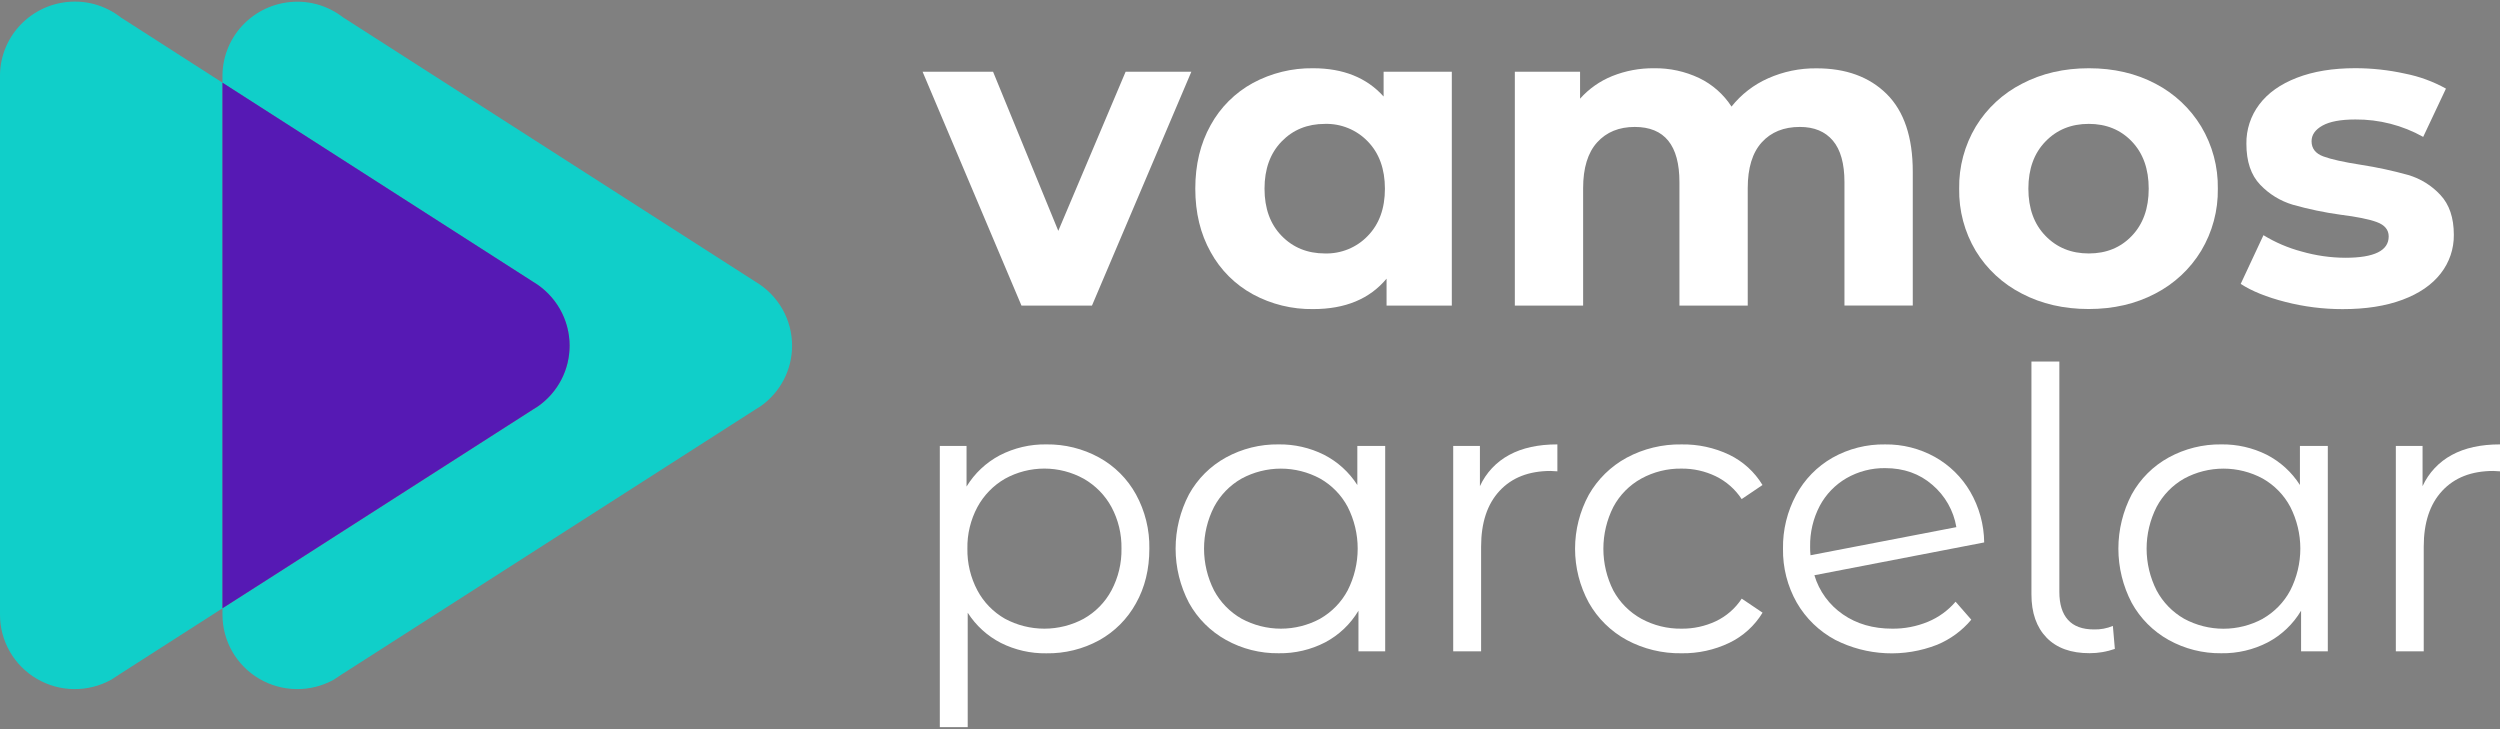
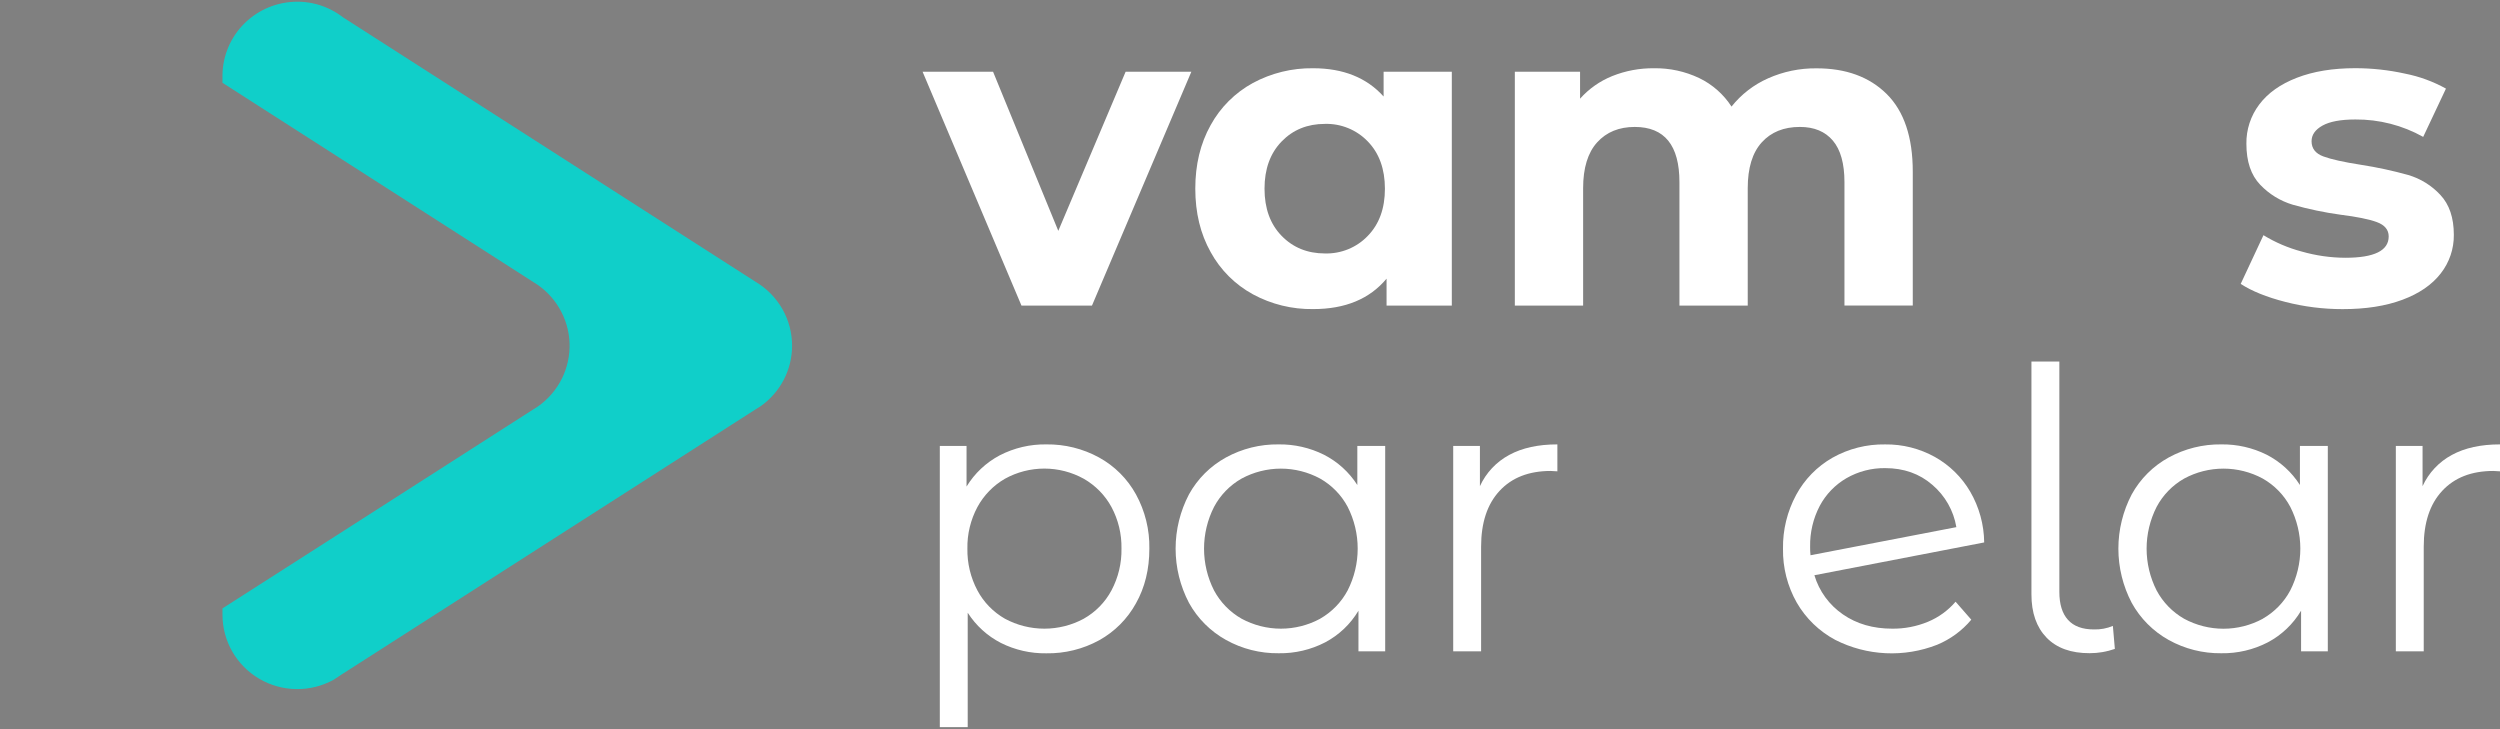
<svg xmlns="http://www.w3.org/2000/svg" width="120" height="35" viewBox="0 0 120 35" fill="none">
  <rect x="0" y="0" width="120" height="35" fill="#808080" stroke="none" />
  <g clip-path="url(#clip0_31_3601)">
    <path d="M57.185 3.443L52.414 14.67H49.031L44.284 3.443H47.667L50.798 11.081L54.03 3.443H57.185Z" fill="white" />
    <path d="M69.687 3.443V14.67H66.555V13.376C65.743 14.35 64.568 14.837 63.03 14.836C62.022 14.851 61.026 14.607 60.14 14.127C59.283 13.659 58.58 12.957 58.113 12.103C57.62 11.226 57.374 10.211 57.374 9.056C57.374 7.902 57.619 6.887 58.109 6.01C58.576 5.156 59.279 4.454 60.136 3.985C61.023 3.506 62.02 3.262 63.03 3.276C64.473 3.276 65.6 3.728 66.413 4.632V3.443H69.687ZM65.656 11.32C66.203 10.757 66.476 10.002 66.476 9.056C66.475 8.111 66.202 7.356 65.656 6.792C65.392 6.516 65.072 6.298 64.717 6.152C64.362 6.006 63.981 5.936 63.597 5.947C62.756 5.947 62.063 6.228 61.517 6.792C60.971 7.356 60.697 8.111 60.697 9.056C60.697 10.003 60.97 10.757 61.517 11.32C62.064 11.883 62.757 12.165 63.597 12.166C63.981 12.176 64.362 12.106 64.717 11.961C65.072 11.815 65.392 11.597 65.656 11.32Z" fill="white" />
    <path d="M90.563 4.514C91.396 5.343 91.813 6.585 91.813 8.24V14.667H88.534V8.743C88.534 7.853 88.349 7.189 87.978 6.75C87.607 6.311 87.078 6.092 86.392 6.093C85.621 6.093 85.012 6.34 84.564 6.834C84.115 7.329 83.891 8.062 83.891 9.035V14.67H80.613V8.743C80.613 6.977 79.899 6.094 78.47 6.093C77.713 6.093 77.11 6.34 76.663 6.834C76.215 7.329 75.99 8.062 75.99 9.035V14.67H72.712V3.443H75.843V4.737C76.267 4.261 76.796 3.89 77.388 3.651C78.025 3.396 78.707 3.269 79.394 3.276C80.142 3.265 80.883 3.426 81.559 3.746C82.194 4.051 82.732 4.526 83.113 5.116C83.579 4.529 84.181 4.064 84.868 3.76C85.598 3.435 86.391 3.271 87.191 3.28C88.606 3.278 89.73 3.689 90.563 4.514Z" fill="white" />
-     <path d="M97.056 14.096C96.137 13.629 95.367 12.918 94.834 12.04C94.296 11.138 94.022 10.105 94.04 9.056C94.023 8.007 94.3 6.974 94.84 6.072C95.374 5.195 96.143 4.483 97.062 4.016C98.004 3.523 99.073 3.276 100.266 3.276C101.459 3.276 102.524 3.523 103.46 4.016C104.368 4.488 105.129 5.199 105.657 6.072C106.196 6.974 106.473 8.007 106.456 9.056C106.472 10.104 106.196 11.136 105.657 12.037C105.127 12.912 104.363 13.623 103.451 14.093C102.513 14.586 101.448 14.833 100.257 14.833C99.066 14.833 97.998 14.588 97.056 14.096ZM102.329 11.32C102.868 10.757 103.138 10.002 103.138 9.056C103.138 8.111 102.868 7.356 102.329 6.792C101.791 6.228 101.101 5.946 100.26 5.946C99.419 5.946 98.726 6.228 98.182 6.792C97.635 7.356 97.362 8.111 97.362 9.056C97.362 10.002 97.635 10.757 98.182 11.32C98.727 11.884 99.421 12.166 100.262 12.166C101.103 12.166 101.792 11.884 102.329 11.32Z" fill="white" />
    <path d="M109.697 14.492C108.801 14.263 108.086 13.974 107.554 13.627L108.646 11.289C109.214 11.637 109.83 11.9 110.475 12.072C111.158 12.268 111.865 12.37 112.576 12.373C113.963 12.373 114.657 12.032 114.657 11.349C114.657 11.03 114.467 10.8 114.089 10.661C113.71 10.522 113.129 10.404 112.344 10.306C111.571 10.2 110.806 10.039 110.055 9.827C109.457 9.649 108.917 9.318 108.489 8.867C108.048 8.407 107.827 7.753 107.827 6.905C107.816 6.224 108.033 5.56 108.444 5.016C108.857 4.466 109.459 4.038 110.252 3.732C111.044 3.425 111.979 3.273 113.057 3.273C113.859 3.274 114.658 3.361 115.441 3.534C116.13 3.67 116.793 3.913 117.406 4.253L116.313 6.571C115.32 6.014 114.197 5.726 113.057 5.735C112.356 5.735 111.83 5.833 111.48 6.028C111.13 6.223 110.955 6.474 110.955 6.779C110.955 7.126 111.144 7.37 111.522 7.509C111.901 7.649 112.503 7.783 113.329 7.911C114.095 8.029 114.853 8.193 115.599 8.401C116.187 8.575 116.716 8.903 117.132 9.35C117.567 9.81 117.784 10.45 117.784 11.27C117.792 11.942 117.57 12.597 117.154 13.127C116.733 13.669 116.121 14.09 115.315 14.39C114.51 14.69 113.554 14.839 112.446 14.838C111.519 14.839 110.595 14.723 109.697 14.492Z" fill="white" />
    <path d="M52.754 21.959C53.501 22.37 54.116 22.984 54.526 23.729C54.964 24.529 55.186 25.427 55.169 26.337C55.169 27.324 54.955 28.199 54.526 28.96C54.118 29.704 53.507 30.317 52.763 30.731C51.986 31.157 51.111 31.373 50.224 31.359C49.468 31.37 48.721 31.2 48.045 30.862C47.393 30.528 46.843 30.026 46.45 29.41V34.901H45.111V21.406H46.394V23.355C46.78 22.721 47.331 22.203 47.989 21.855C48.679 21.499 49.447 21.319 50.224 21.331C51.108 21.319 51.979 21.535 52.754 21.959ZM52.02 29.698C52.585 29.38 53.046 28.909 53.35 28.34C53.678 27.722 53.844 27.032 53.831 26.333C53.844 25.638 53.679 24.951 53.35 24.337C53.043 23.771 52.582 23.301 52.02 22.98C51.442 22.66 50.791 22.492 50.129 22.492C49.467 22.492 48.816 22.66 48.237 22.98C47.679 23.303 47.222 23.773 46.916 24.338C46.588 24.952 46.422 25.639 46.435 26.334C46.423 27.033 46.588 27.723 46.916 28.341C47.218 28.908 47.676 29.379 48.237 29.699C48.818 30.012 49.468 30.176 50.129 30.176C50.789 30.176 51.44 30.012 52.02 29.699V29.698Z" fill="white" />
    <path d="M66.489 21.406V31.263H65.206V29.314C64.825 29.955 64.273 30.48 63.612 30.831C62.922 31.188 62.154 31.369 61.376 31.356C60.492 31.367 59.622 31.147 58.851 30.719C58.101 30.303 57.484 29.686 57.071 28.938C56.65 28.134 56.429 27.241 56.429 26.334C56.429 25.427 56.65 24.534 57.071 23.729C57.482 22.984 58.097 22.37 58.845 21.959C59.617 21.536 60.488 21.319 61.37 21.331C62.126 21.32 62.874 21.49 63.55 21.827C64.204 22.161 64.757 22.663 65.152 23.28V21.406H66.489ZM63.367 29.698C63.927 29.378 64.385 28.907 64.687 28.34C65.004 27.718 65.169 27.03 65.169 26.333C65.169 25.636 65.004 24.949 64.687 24.327C64.385 23.76 63.927 23.29 63.367 22.972C62.788 22.659 62.14 22.494 61.481 22.494C60.823 22.494 60.175 22.659 59.596 22.972C59.035 23.291 58.577 23.762 58.275 24.33C57.958 24.952 57.794 25.639 57.794 26.336C57.794 27.033 57.958 27.72 58.275 28.343C58.578 28.909 59.036 29.379 59.596 29.698C60.175 30.011 60.824 30.176 61.483 30.176C62.142 30.176 62.791 30.011 63.37 29.698H63.367Z" fill="white" />
    <path d="M72.442 21.837C73.065 21.499 73.835 21.33 74.754 21.331V22.624L74.432 22.606C73.389 22.606 72.571 22.924 71.98 23.561C71.389 24.197 71.093 25.09 71.093 26.24V31.263H69.754V21.406H71.036V23.336C71.328 22.698 71.822 22.171 72.442 21.837Z" fill="white" />
-     <path d="M78.081 30.719C77.318 30.303 76.688 29.683 76.263 28.929C75.83 28.134 75.603 27.243 75.603 26.339C75.603 25.434 75.83 24.544 76.263 23.748C76.691 22.999 77.32 22.383 78.081 21.969C78.889 21.536 79.795 21.316 80.713 21.332C81.505 21.318 82.29 21.488 83.005 21.828C83.667 22.149 84.221 22.653 84.6 23.281L83.6 23.956C83.292 23.485 82.862 23.107 82.354 22.859C81.843 22.613 81.281 22.488 80.713 22.493C80.038 22.483 79.373 22.648 78.782 22.972C78.213 23.286 77.747 23.758 77.442 24.33C77.126 24.953 76.962 25.642 76.962 26.34C76.962 27.038 77.126 27.726 77.442 28.349C77.75 28.917 78.215 29.385 78.782 29.699C79.374 30.022 80.04 30.186 80.716 30.176C81.283 30.182 81.844 30.06 82.358 29.82C82.866 29.579 83.297 29.203 83.603 28.734L84.603 29.408C84.222 30.037 83.665 30.542 82.999 30.86C82.287 31.199 81.505 31.369 80.716 31.357C79.797 31.372 78.889 31.153 78.081 30.719Z" fill="white" />
    <path d="M92.537 29.847C93.051 29.635 93.507 29.304 93.868 28.882L94.622 29.745C94.181 30.272 93.618 30.685 92.981 30.949C92.196 31.256 91.355 31.395 90.512 31.354C89.669 31.314 88.845 31.096 88.094 30.715C87.321 30.302 86.68 29.682 86.244 28.925C85.797 28.137 85.569 27.244 85.584 26.339C85.569 25.438 85.787 24.548 86.216 23.753C86.619 23.008 87.223 22.39 87.962 21.969C88.731 21.537 89.603 21.317 90.487 21.332C91.322 21.321 92.145 21.529 92.874 21.934C93.579 22.329 94.166 22.905 94.572 23.602C95.001 24.343 95.232 25.182 95.241 26.037L87.091 27.611C87.318 28.375 87.802 29.039 88.462 29.492C89.122 29.949 89.911 30.177 90.829 30.176C91.415 30.182 91.996 30.07 92.537 29.847ZM88.631 22.952C88.087 23.268 87.643 23.728 87.348 24.282C87.032 24.886 86.873 25.559 86.886 26.24C86.883 26.378 86.889 26.515 86.905 26.652L93.905 25.303C93.773 24.513 93.366 23.795 92.754 23.273C92.138 22.738 91.383 22.47 90.49 22.47C89.838 22.461 89.196 22.628 88.631 22.952Z" fill="white" />
    <path d="M98.235 30.607C97.751 30.107 97.508 29.414 97.509 28.526V17.354H98.849V28.414C98.849 29.002 98.987 29.448 99.264 29.754C99.54 30.06 99.956 30.213 100.509 30.213C100.821 30.222 101.131 30.164 101.418 30.044L101.513 31.147C101.124 31.284 100.714 31.354 100.301 31.353C99.408 31.355 98.719 31.106 98.235 30.607Z" fill="white" />
    <path d="M111.735 21.406V31.263H110.452V29.314C110.071 29.955 109.52 30.48 108.858 30.831C108.169 31.188 107.4 31.369 106.622 31.356C105.739 31.367 104.868 31.147 104.097 30.719C103.349 30.302 102.735 29.685 102.323 28.938C101.902 28.134 101.682 27.241 101.682 26.334C101.682 25.427 101.902 24.534 102.323 23.729C102.734 22.984 103.349 22.37 104.097 21.959C104.87 21.536 105.74 21.319 106.622 21.331C107.378 21.32 108.126 21.49 108.802 21.827C109.454 22.162 110.004 22.663 110.396 23.28V21.406H111.735ZM108.613 29.698C109.174 29.378 109.631 28.907 109.933 28.34C110.25 27.718 110.416 27.03 110.416 26.333C110.416 25.636 110.25 24.949 109.933 24.327C109.631 23.76 109.173 23.29 108.613 22.972C108.034 22.658 107.385 22.494 106.726 22.494C106.067 22.494 105.418 22.658 104.839 22.972C104.278 23.291 103.82 23.762 103.518 24.33C103.202 24.952 103.037 25.639 103.037 26.336C103.037 27.033 103.202 27.72 103.518 28.343C103.821 28.91 104.279 29.381 104.839 29.701C105.418 30.014 106.067 30.179 106.726 30.179C107.385 30.179 108.034 30.014 108.613 29.701V29.698Z" fill="white" />
    <path d="M117.689 21.837C118.311 21.499 119.082 21.33 120 21.331V22.624L119.679 22.606C118.636 22.606 117.818 22.924 117.226 23.561C116.634 24.197 116.339 25.09 116.339 26.24V31.263H115V21.406H116.283V23.336C116.575 22.698 117.068 22.171 117.689 21.837Z" fill="white" />
-     <path d="M10.679 3.969V29.198L10.462 29.337C7.448 31.27 6.219 32.054 5.72 32.377L5.376 32.602L5.363 32.611L5.353 32.618L5.329 32.631C4.782 32.931 4.165 33.085 3.54 33.076C2.915 33.068 2.303 32.897 1.764 32.581C1.226 32.265 0.78 31.815 0.471 31.275C0.161 30.736 -0.001 30.125 5.72399e-06 29.504V3.582C0.016 2.647 0.402 1.756 1.074 1.1C1.745 0.445 2.649 0.077 3.591 0.077C4.094 0.076 4.592 0.181 5.051 0.387C5.267 0.482 5.473 0.6 5.665 0.738L5.678 0.745C5.726 0.78 5.779 0.819 5.827 0.858H5.833L10.679 3.969Z" fill="#10CFC9" />
    <path d="M38.02 16.592C38.021 17.162 37.883 17.724 37.62 18.23C37.356 18.736 36.974 19.172 36.505 19.501L36.248 19.662C21.247 29.267 17.39 31.738 16.399 32.374L16.055 32.602L16.041 32.611L16.031 32.618L16.009 32.631C15.462 32.931 14.846 33.085 14.221 33.076C13.596 33.068 12.984 32.897 12.446 32.582C11.908 32.267 11.462 31.818 11.152 31.279C10.842 30.74 10.679 30.13 10.679 29.509V29.203C12.171 28.251 14.075 27.027 16.519 25.466C18.964 23.904 21.939 21.997 25.57 19.669L25.823 19.508C26.311 19.165 26.705 18.707 26.97 18.174C27.234 17.642 27.36 17.052 27.338 16.459C27.315 15.866 27.143 15.288 26.838 14.777C26.534 14.266 26.106 13.839 25.593 13.534L10.679 3.974V3.587C10.695 2.652 11.081 1.761 11.752 1.105C12.424 0.45 13.328 0.082 14.27 0.082C14.773 0.081 15.271 0.187 15.729 0.392C15.946 0.488 16.152 0.605 16.343 0.743L16.357 0.75C16.405 0.785 16.458 0.825 16.506 0.863H16.513L36.272 13.529C36.805 13.846 37.246 14.295 37.553 14.832C37.859 15.368 38.02 15.975 38.02 16.592Z" fill="#10CFC9" />
-     <path d="M27.34 16.592C27.341 17.162 27.204 17.724 26.94 18.23C26.676 18.736 26.294 19.172 25.825 19.501L25.57 19.662C21.939 21.989 18.96 23.893 16.519 25.458C14.079 27.023 12.176 28.243 10.679 29.195V3.969L25.593 13.529C26.126 13.846 26.567 14.295 26.874 14.832C27.18 15.368 27.341 15.975 27.34 16.592Z" fill="#5619B4" />
  </g>
  <defs>
    <clipPath id="clip0_31_3601">
      <rect width="120" height="34.909" fill="white" />
    </clipPath>
  </defs>
</svg>